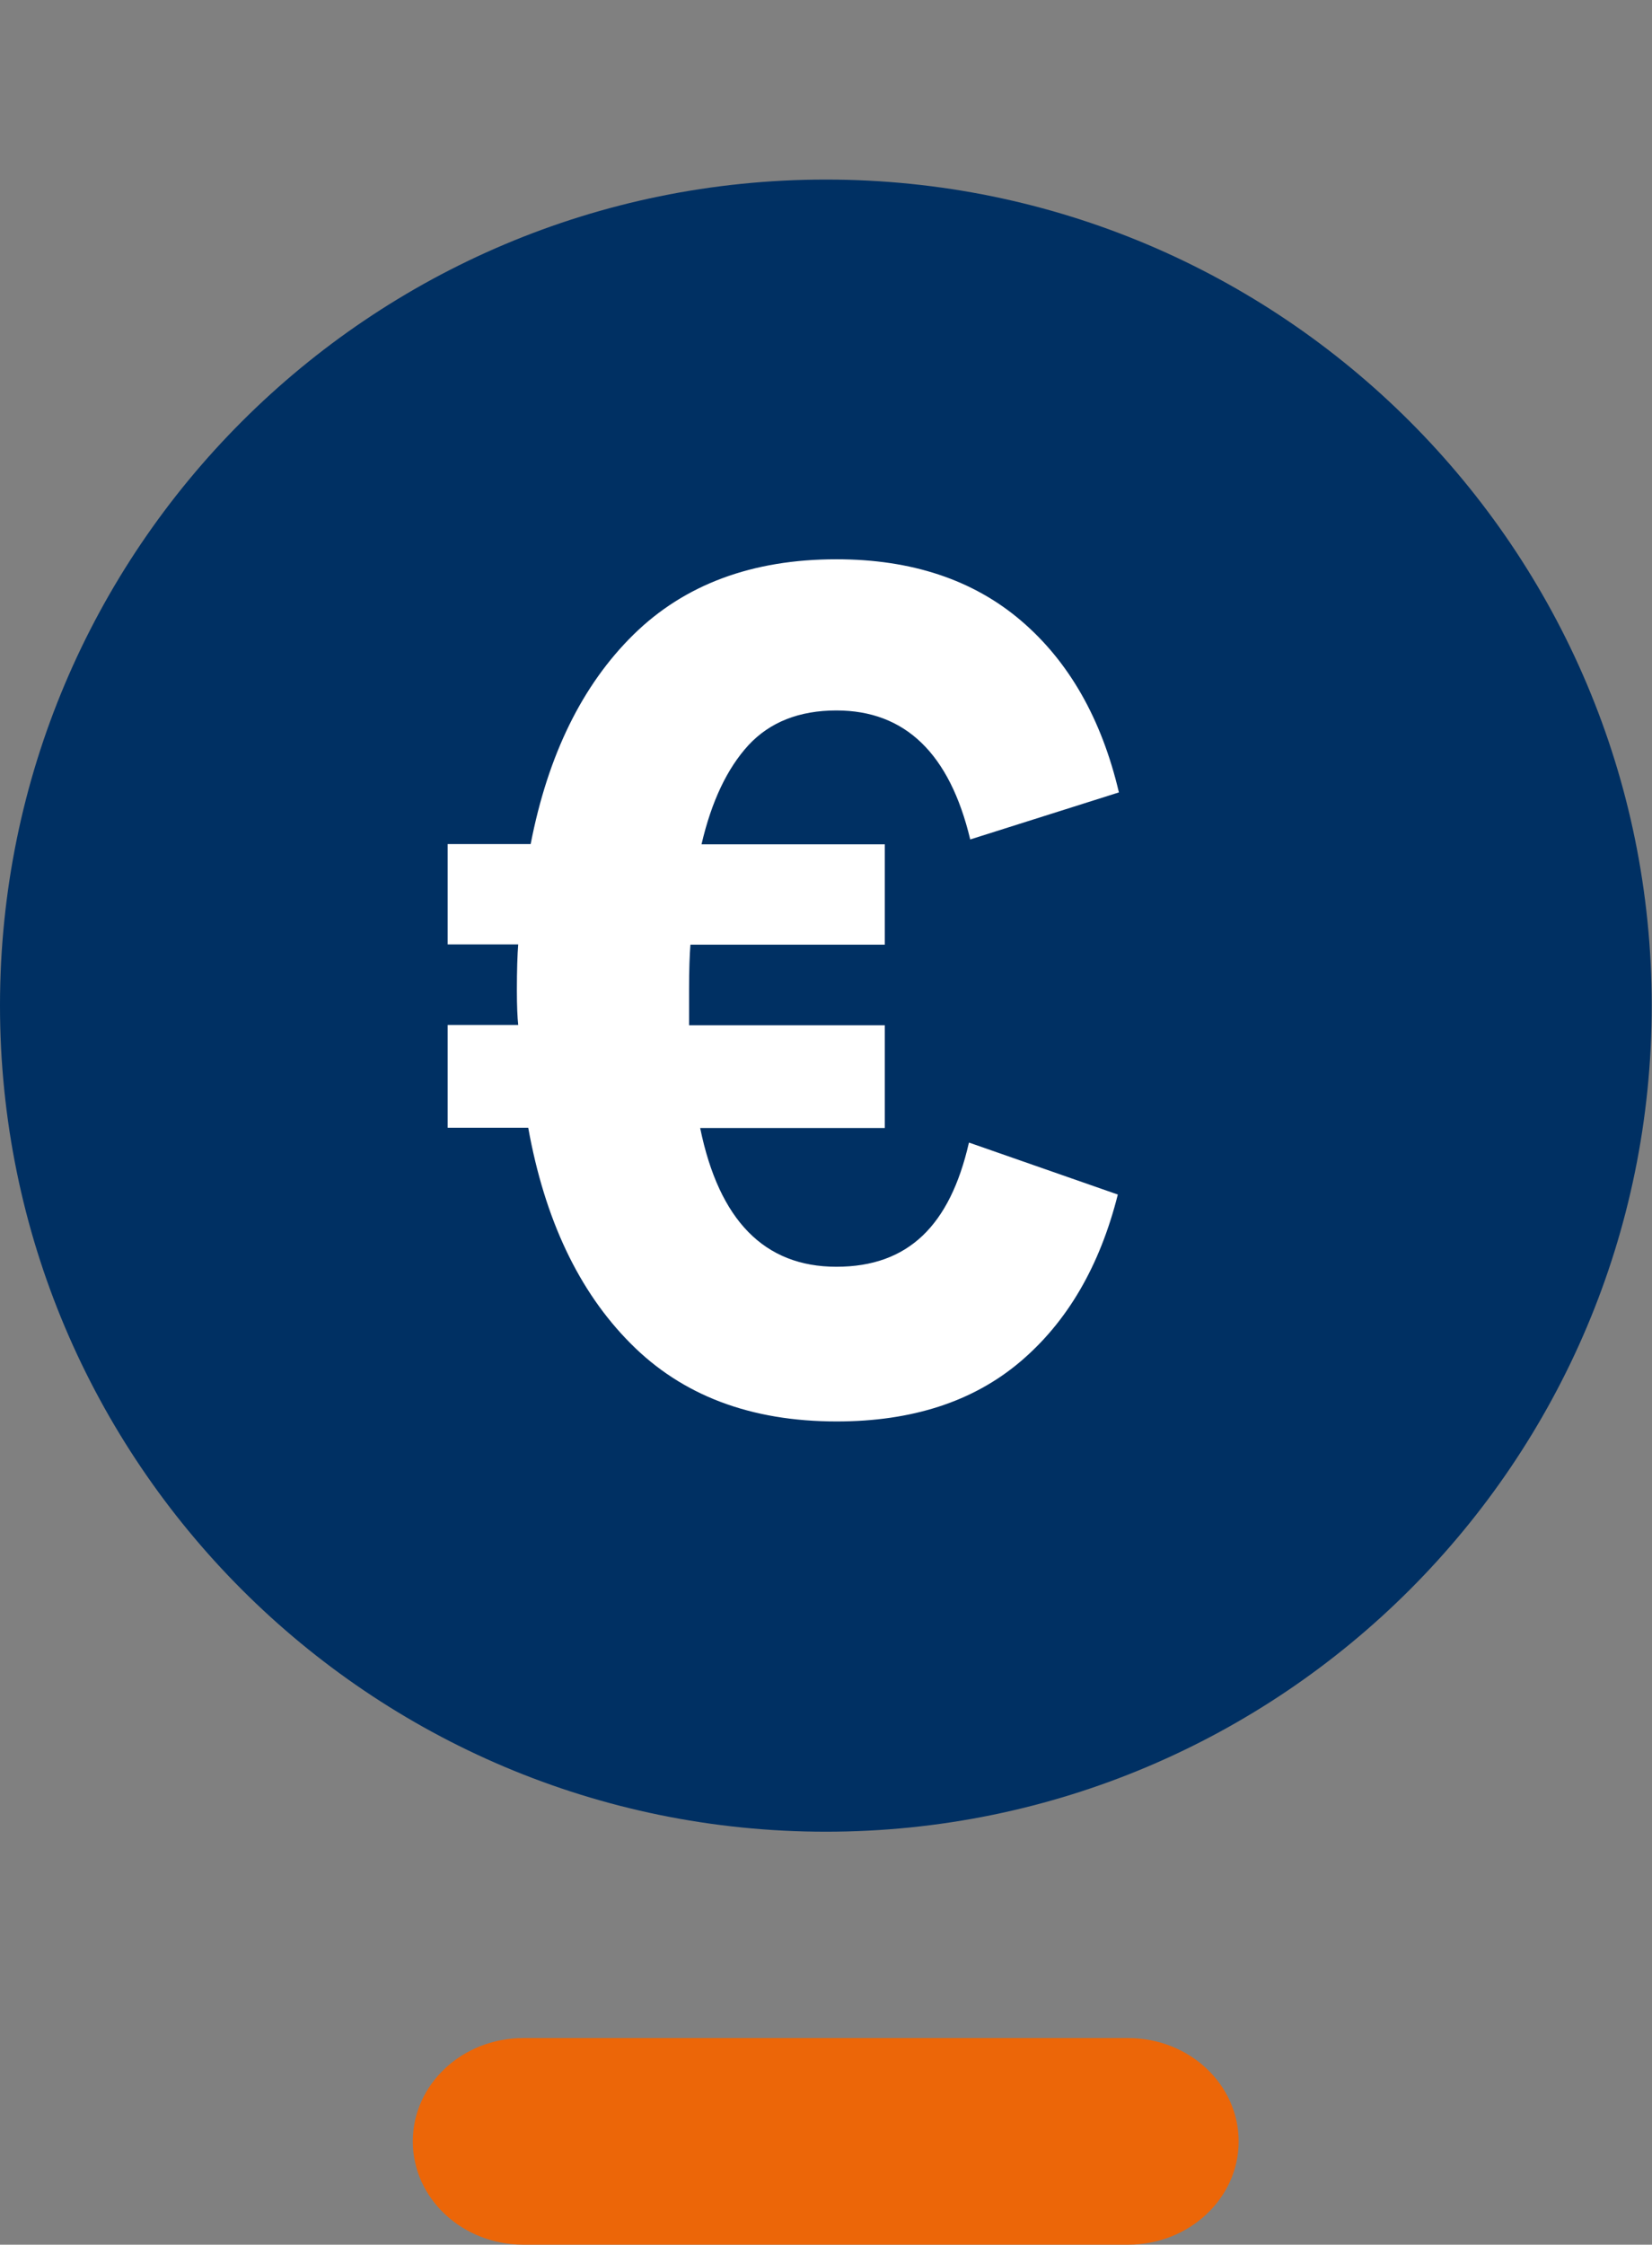
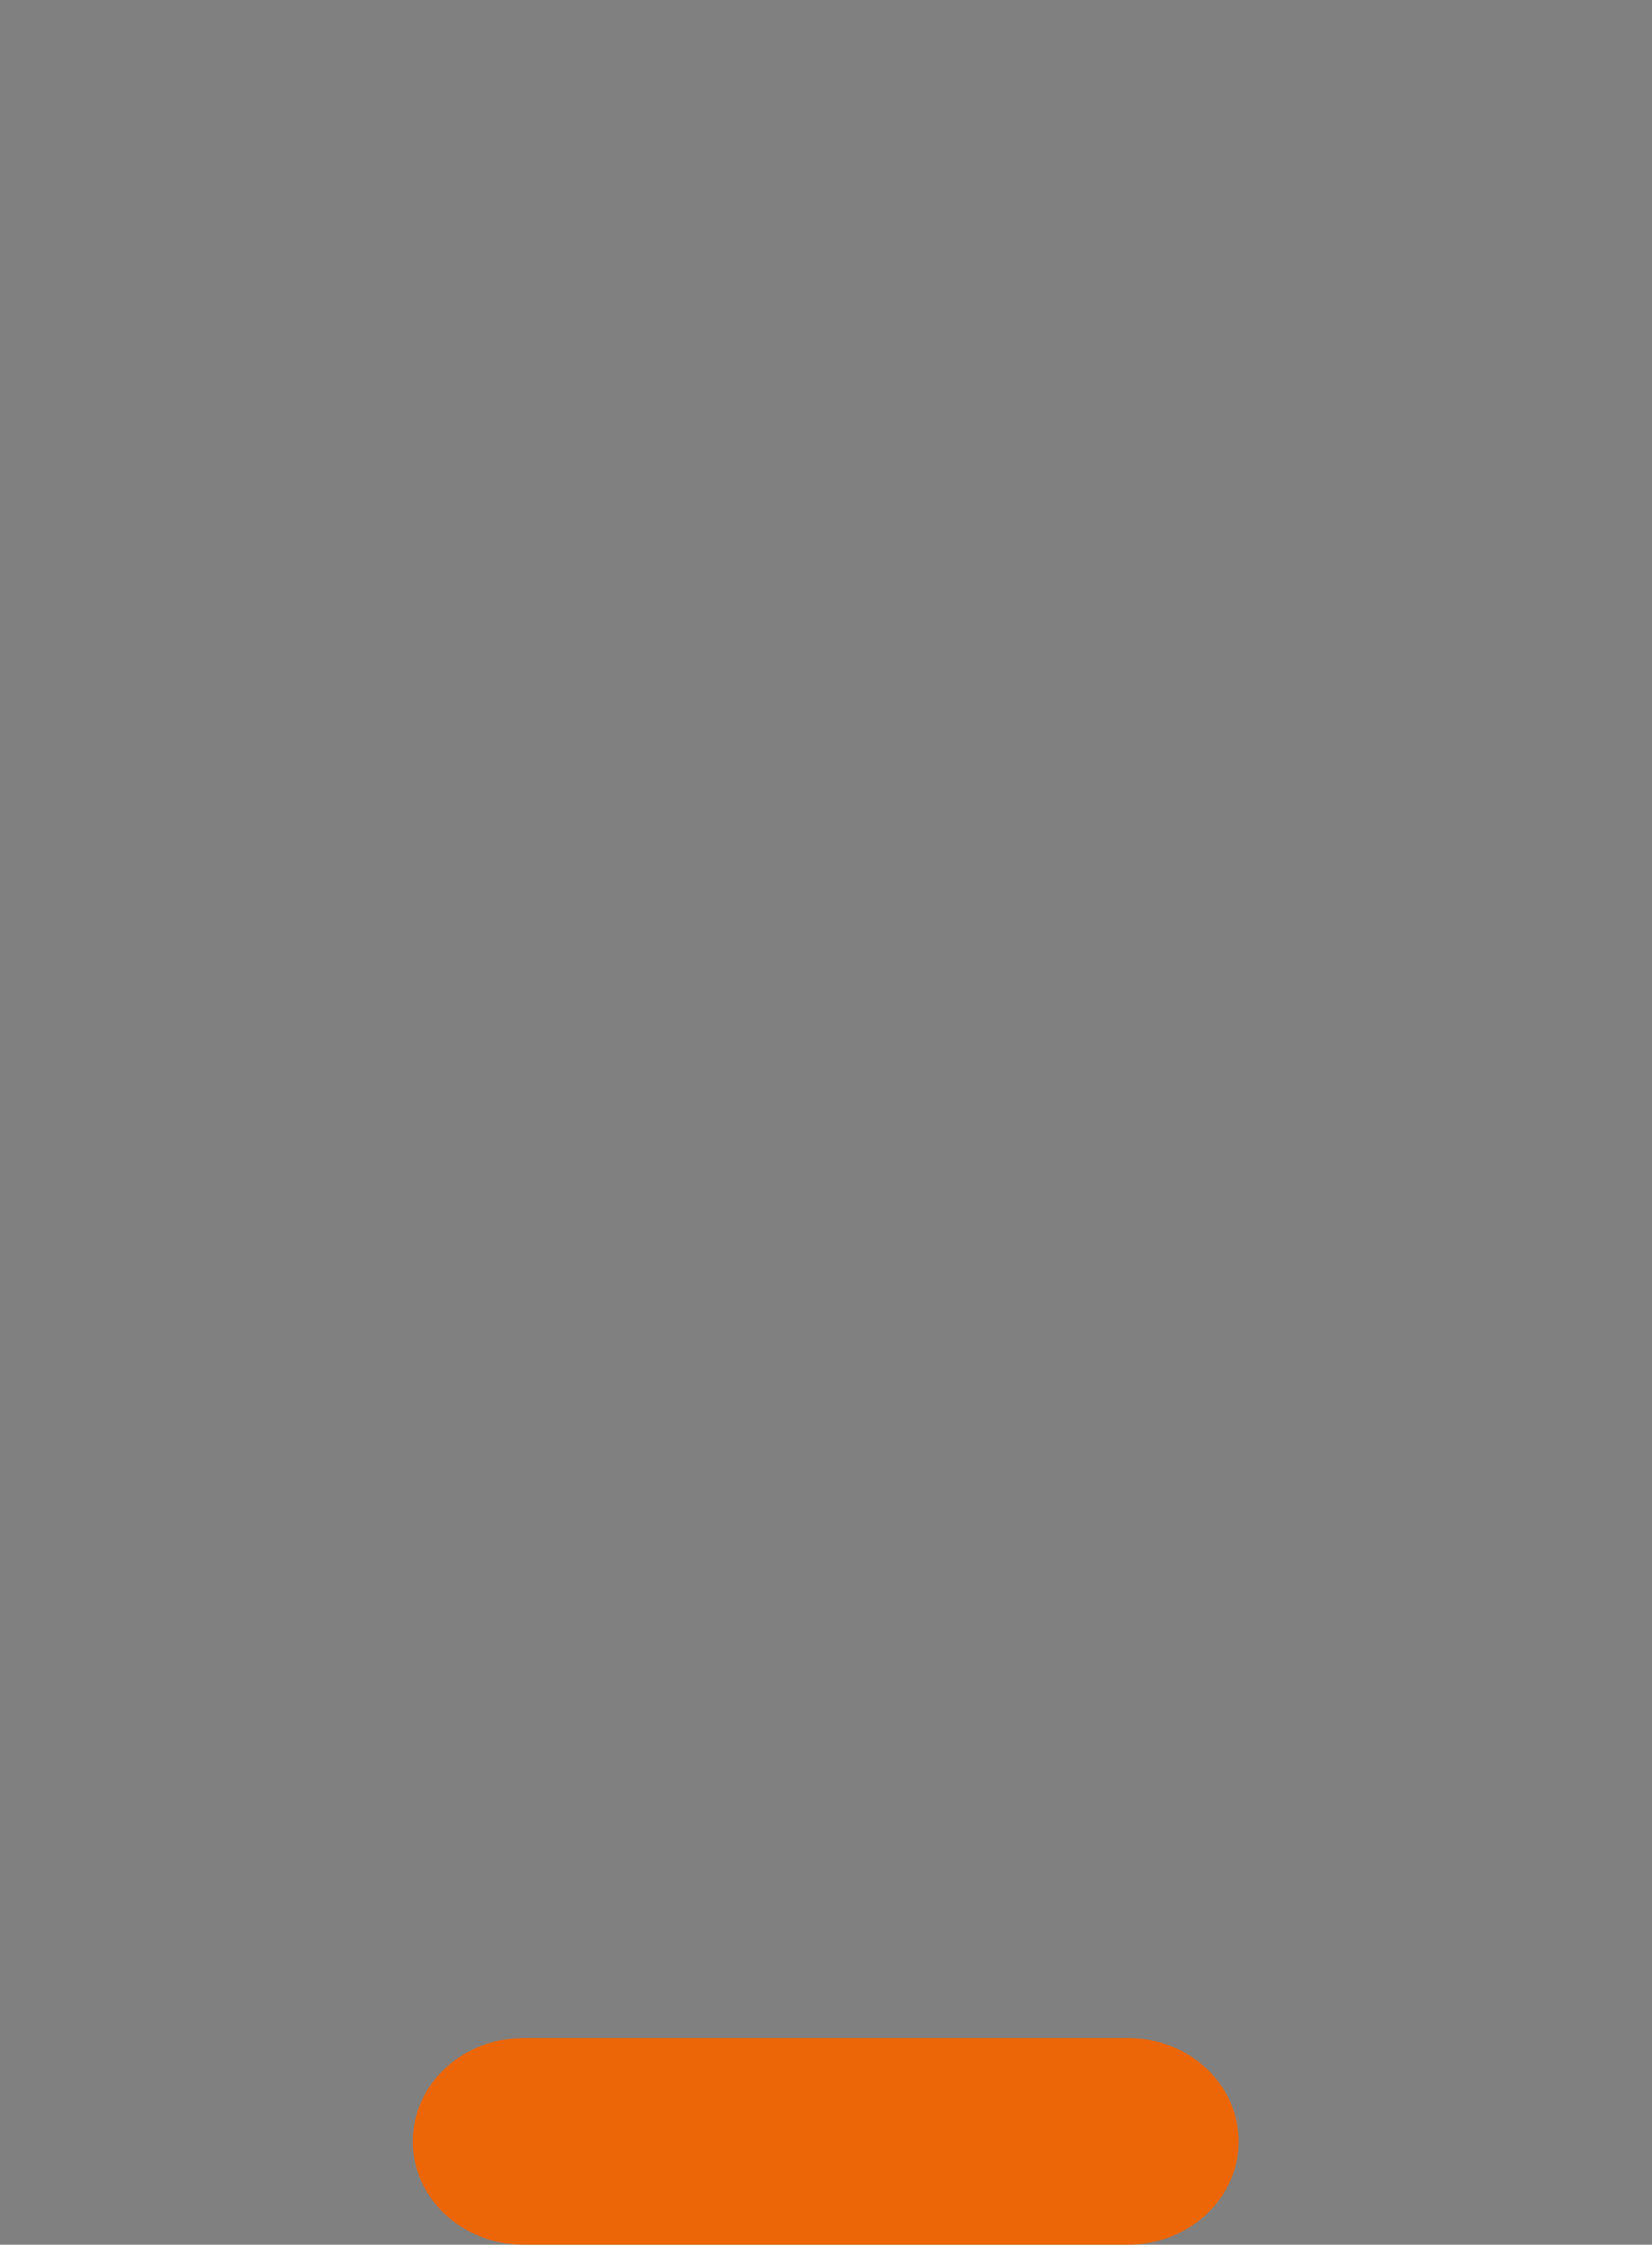
<svg xmlns="http://www.w3.org/2000/svg" id="Ebene_1" data-name="Ebene 1" viewBox="0 0 61.11 83">
  <rect x="0" y="0" width="61.11" height="83" fill="#808080" stroke="none" />
  <defs>
    <style>
      .cls-1 {
        fill: #fff;
      }

      .cls-2 {
        fill: #003063;
      }

      .cls-3 {
        fill: #ec6608;
      }
    </style>
  </defs>
  <path class="cls-3" d="m41.73,83h-22.37c-2.26,0-4.09-1.71-4.09-3.82h0c0-2.11,1.83-3.82,4.09-3.82h22.37c2.26,0,4.09,1.71,4.09,3.82h0c0,2.11-1.83,3.82-4.09,3.82Z" />
-   <path class="cls-2" d="m30.55,6.64C13.68,6.64,0,20.31,0,37.18s13.68,30.55,30.55,30.55,30.55-13.68,30.55-30.55S47.42,6.64,30.55,6.64Z" />
-   <path class="cls-1" d="m35.85,42.25l5.5,1.92c-.67,2.66-1.88,4.72-3.62,6.19s-4,2.2-6.78,2.2c-3.18,0-5.72-.96-7.63-2.89-1.91-1.92-3.17-4.58-3.78-7.97h-2.98v-3.8h2.61c-.03-.27-.05-.7-.05-1.28,0-.76.02-1.33.05-1.7h-2.61v-3.71h3.07c.64-3.3,1.91-5.88,3.8-7.74,1.89-1.86,4.4-2.79,7.51-2.79,2.78,0,5.06.76,6.83,2.27,1.77,1.51,2.98,3.63,3.62,6.35l-5.5,1.74c-.76-3.18-2.41-4.77-4.95-4.77-1.37,0-2.46.43-3.25,1.28-.79.86-1.37,2.08-1.74,3.67h6.78v3.71h-7.19c-.03.37-.05.92-.05,1.65v1.33h7.24v3.8h-6.83c.7,3.42,2.38,5.13,5.04,5.13s4.2-1.53,4.9-4.58Z" />
</svg>